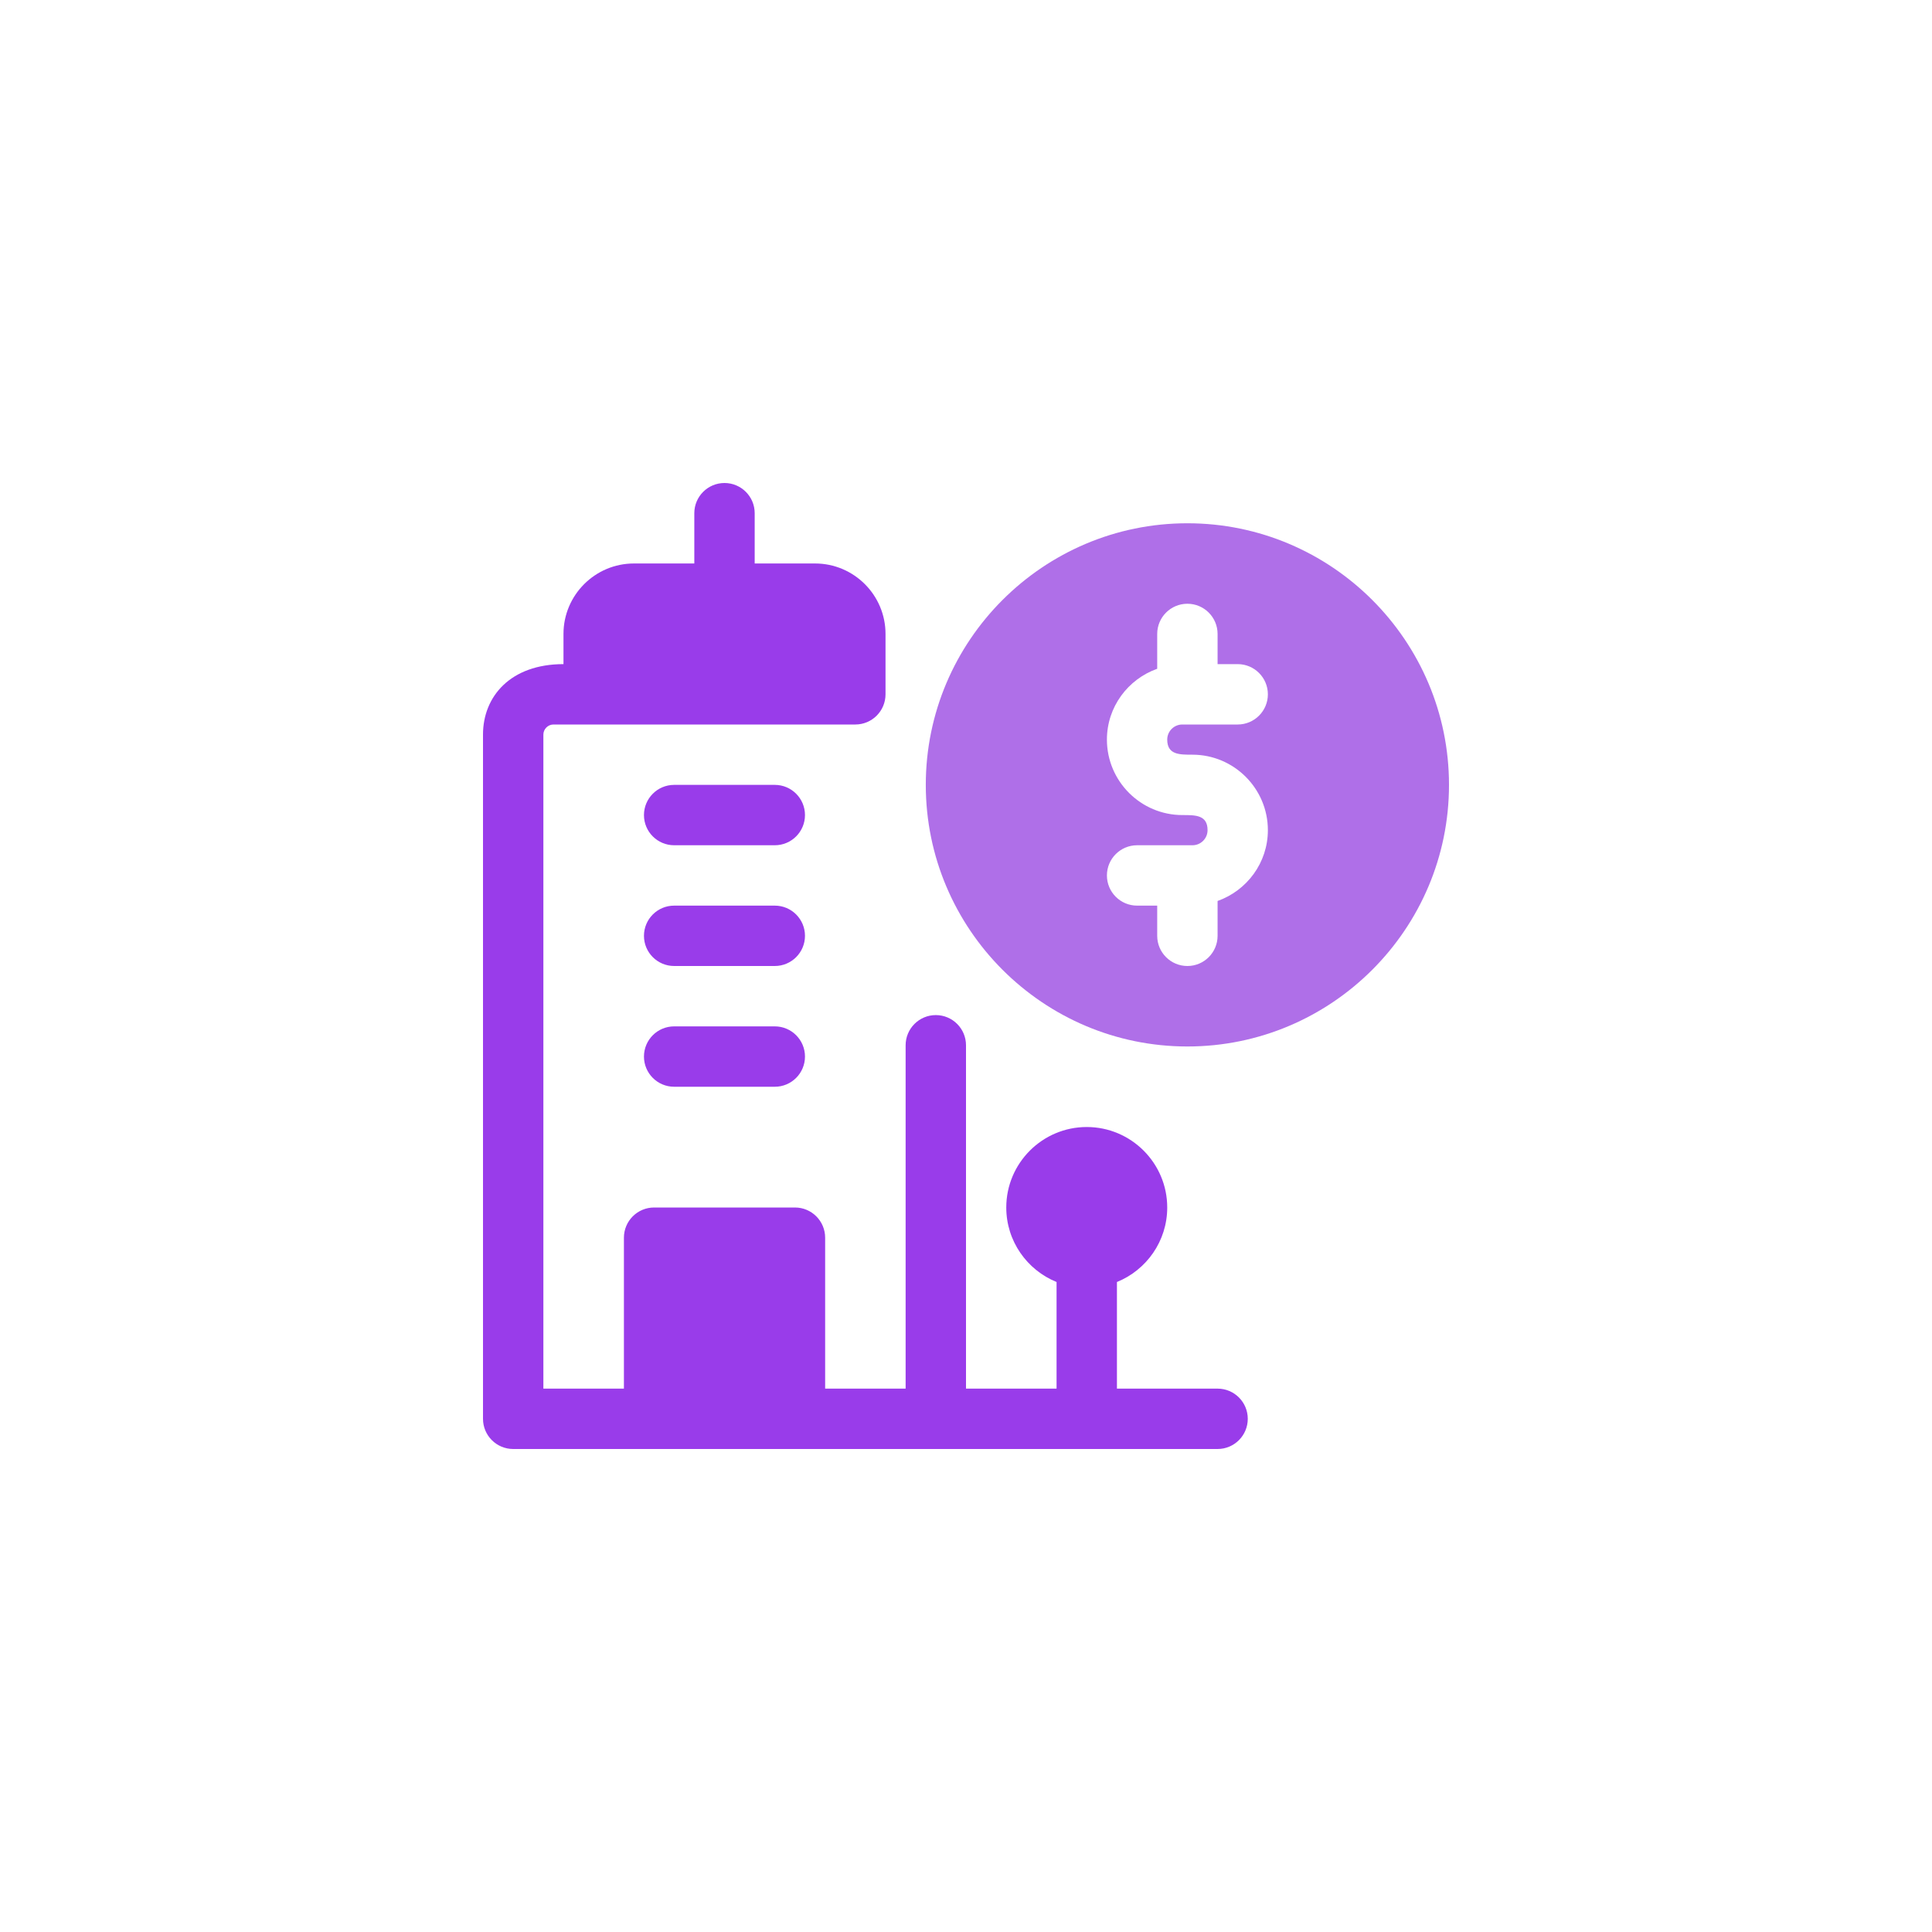
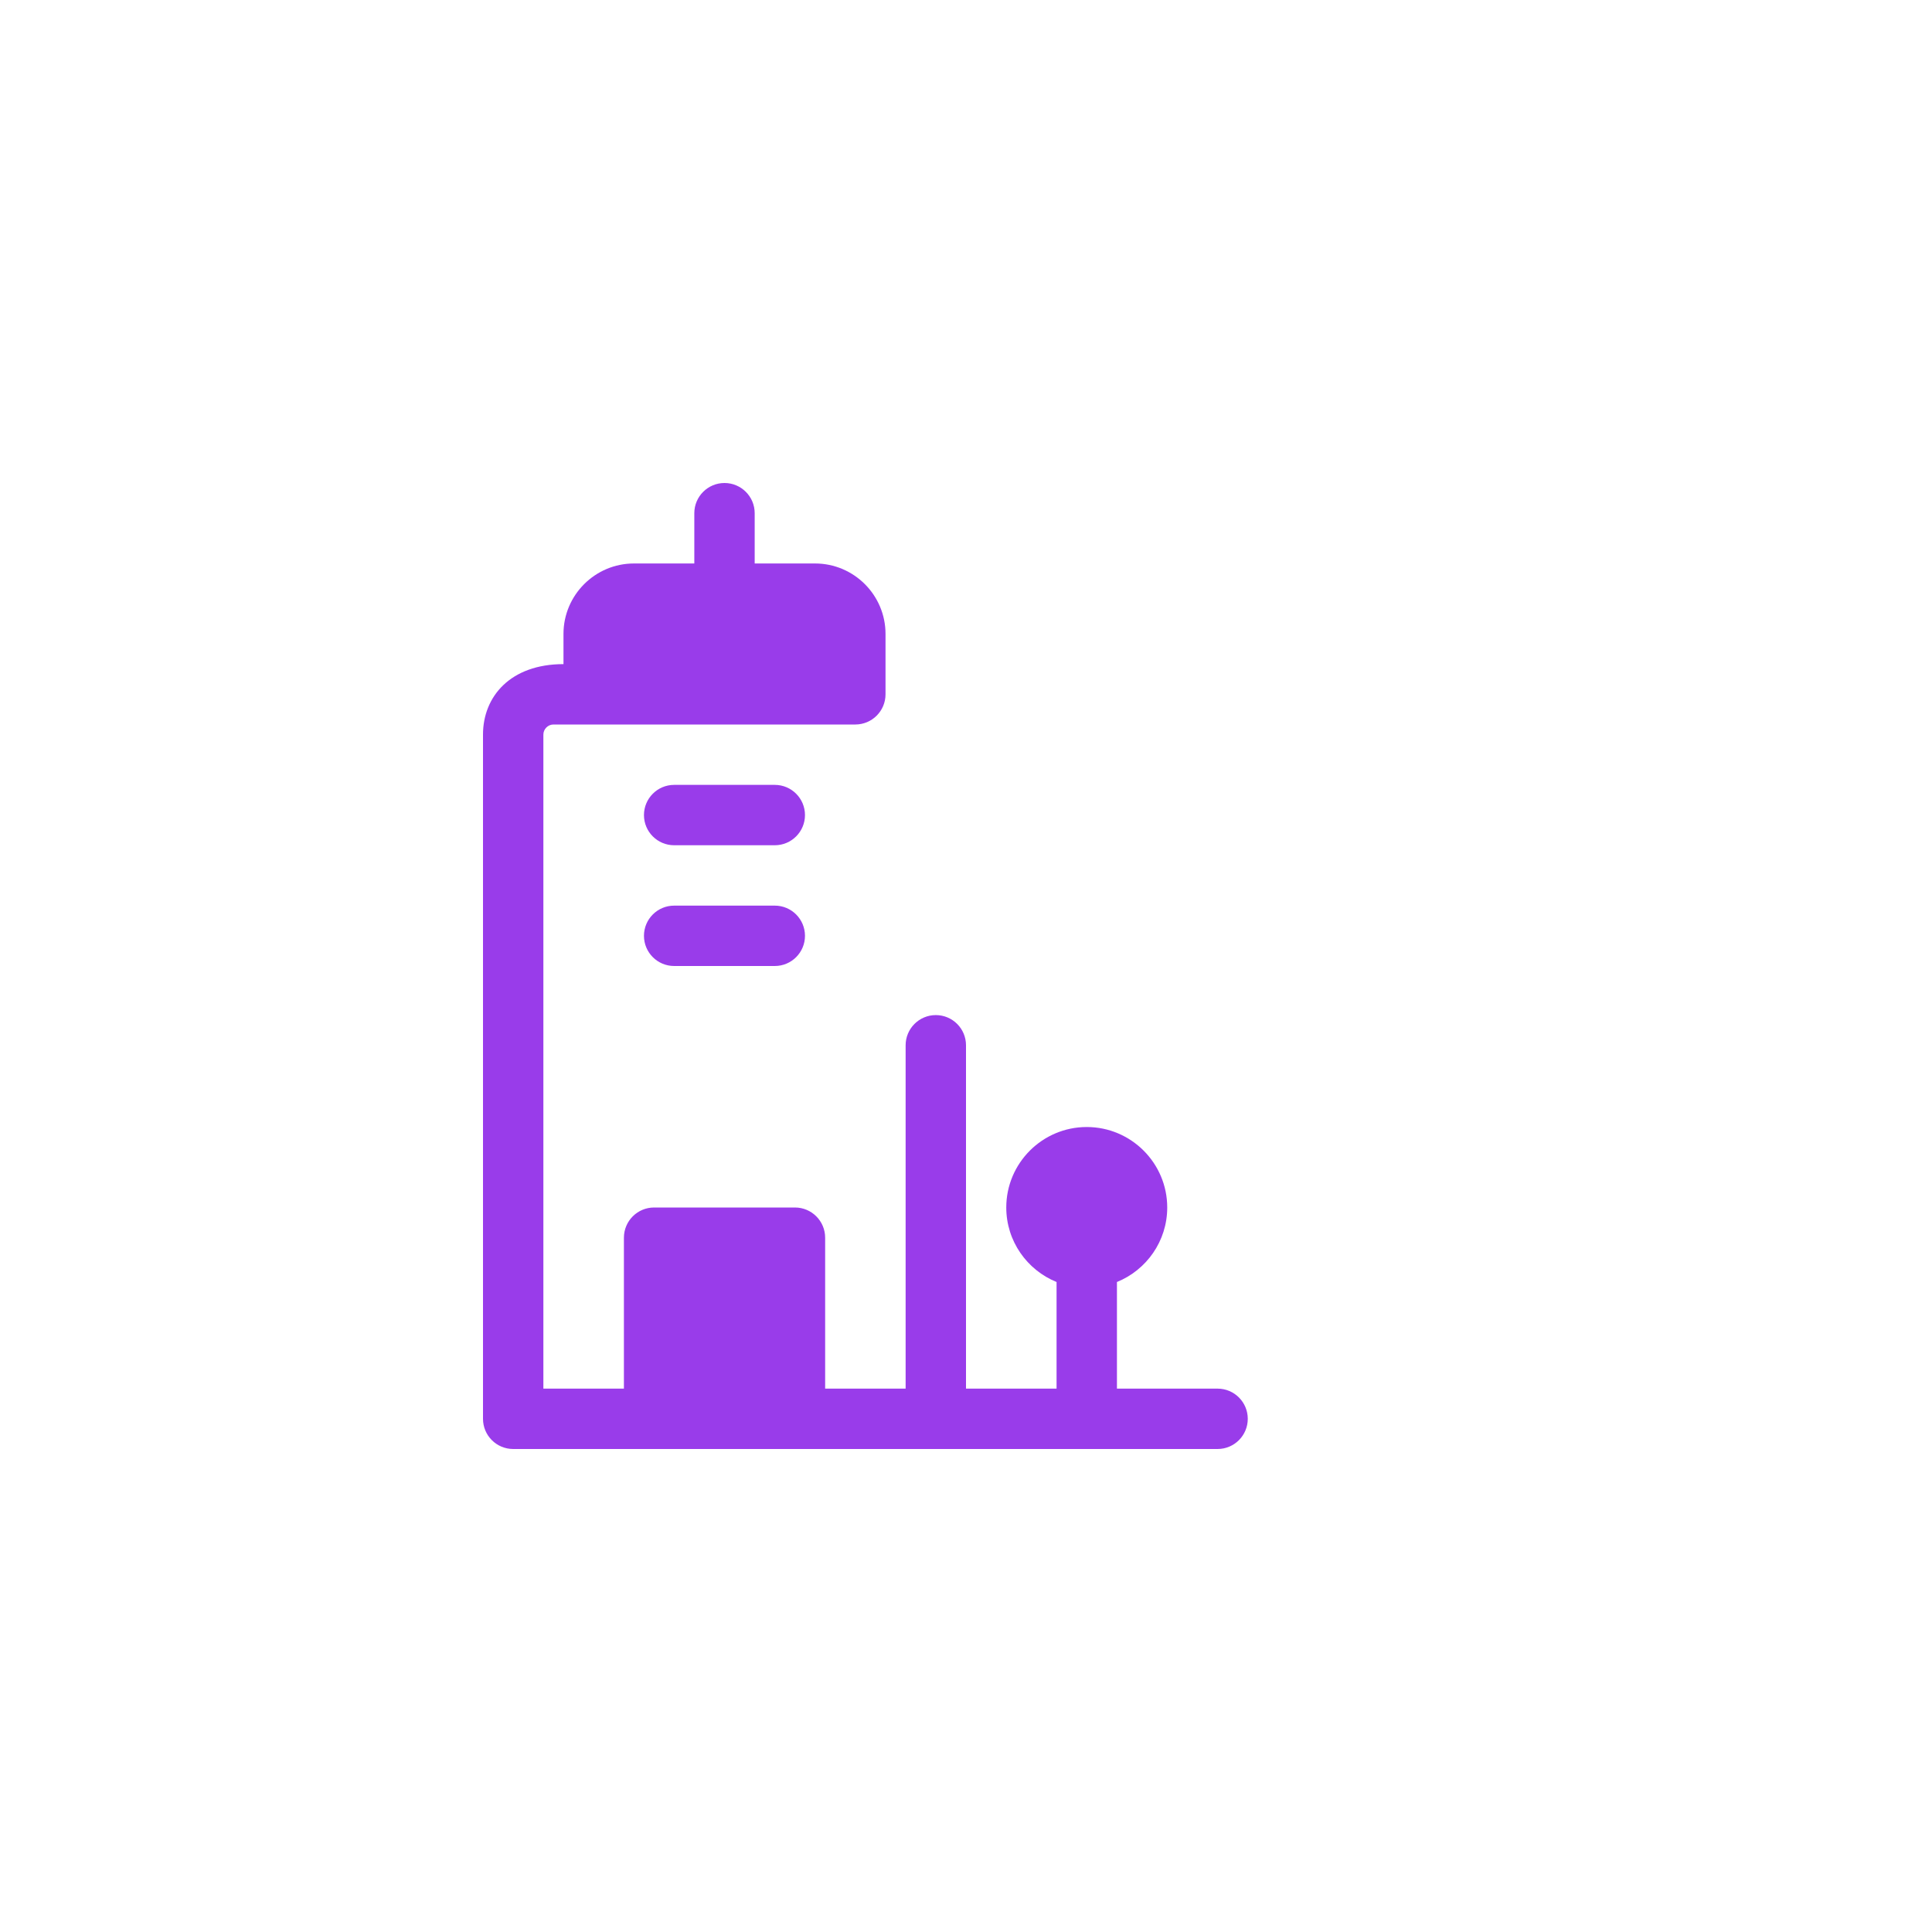
<svg xmlns="http://www.w3.org/2000/svg" width="32" height="32">
  <g>
    <title>background</title>
-     <rect fill="none" id="canvas_background" height="602" width="802" y="-1" x="-1" />
  </g>
  <g>
    <title>Layer 1</title>
-     <path id="svg_1" fill="none" d="m26,32l-20,0c-3.314,0 -6,-2.686 -6,-6l0,-20c0,-3.314 2.686,-6 6,-6l20,0c3.314,0 6,2.686 6,6l0,20c0,3.314 -2.686,6 -6,6z" />
-     <path id="svg_2" fill="#af6fe8" d="m19.667,8.667c-2.389,0 -4.333,1.944 -4.333,4.333s1.944,4.333 4.333,4.333s4.333,-1.944 4.333,-4.333s-1.944,-4.333 -4.333,-4.333zm0.083,3.833c0.689,0 1.25,0.561 1.25,1.25c0,0.542 -0.349,1.001 -0.833,1.173l0,0.577c0,0.276 -0.224,0.5 -0.5,0.5s-0.5,-0.224 -0.5,-0.5l0,-0.5l-0.333,0c-0.276,0 -0.5,-0.224 -0.5,-0.5s0.224,-0.5 0.5,-0.5l0.917,0c0.138,0 0.25,-0.112 0.25,-0.25c0,-0.253 -0.203,-0.25 -0.417,-0.25c-0.689,0 -1.25,-0.561 -1.25,-1.25c0,-0.542 0.349,-1.001 0.833,-1.173l0,-0.577c0,-0.276 0.224,-0.5 0.5,-0.5s0.5,0.224 0.5,0.5l0,0.5l0.333,0c0.276,0 0.5,0.224 0.5,0.5s-0.224,0.5 -0.5,0.5l-0.917,0c-0.138,0 -0.25,0.112 -0.25,0.25c0,0.252 0.203,0.25 0.417,0.25z" />
    <g id="svg_3" fill="#be63f9">
      <path fill="#993cea" id="svg_4" d="m20.167,23l-1.667,0l0,-1.766c0.488,-0.198 0.833,-0.676 0.833,-1.234c0,-0.735 -0.598,-1.333 -1.333,-1.333s-1.333,0.598 -1.333,1.333c0,0.558 0.345,1.036 0.833,1.234l0,1.766l-1.5,0l0,-5.687c0,-0.276 -0.224,-0.5 -0.5,-0.5s-0.5,0.224 -0.5,0.5l0,5.687c-0.495,0 -0.865,0 -1.333,0l0,-2.5c0,-0.276 -0.224,-0.5 -0.5,-0.5l-2.333,0c-0.276,0 -0.5,0.224 -0.5,0.5l0,2.5l-1.334,0l0,-10.833c0,-0.091 0.076,-0.167 0.167,-0.167l5,0c0.276,0 0.5,-0.224 0.5,-0.5l0,-1c0,-0.643 -0.523,-1.167 -1.167,-1.167l-1,0l0,-0.833c0,-0.276 -0.224,-0.5 -0.5,-0.5s-0.5,0.224 -0.5,0.5l0,0.833l-1,0c-0.643,0 -1.167,0.523 -1.167,1.167l0,0.5c-0.879,0 -1.333,0.537 -1.333,1.167l0,11.333c0,0.276 0.224,0.5 0.5,0.5l11.667,0c0.276,0 0.5,-0.224 0.5,-0.5s-0.224,-0.5 -0.5,-0.5z" />
-       <path fill="#993cea" id="svg_5" d="m12.833,17l-1.667,0c-0.276,0 -0.5,0.224 -0.5,0.5s0.224,0.5 0.5,0.5l1.667,0c0.276,0 0.5,-0.224 0.5,-0.5s-0.224,-0.5 -0.5,-0.5z" />
      <path fill="#993cea" id="svg_6" d="m12.833,13l-1.667,0c-0.276,0 -0.5,0.224 -0.5,0.5s0.224,0.5 0.5,0.5l1.667,0c0.276,0 0.5,-0.224 0.5,-0.5s-0.224,-0.5 -0.5,-0.5z" />
      <path fill="#993cea" id="svg_7" d="m12.833,15l-1.667,0c-0.276,0 -0.5,0.224 -0.5,0.5s0.224,0.5 0.5,0.5l1.667,0c0.276,0 0.5,-0.224 0.5,-0.5s-0.224,-0.5 -0.5,-0.5z" />
    </g>
  </g>
</svg>